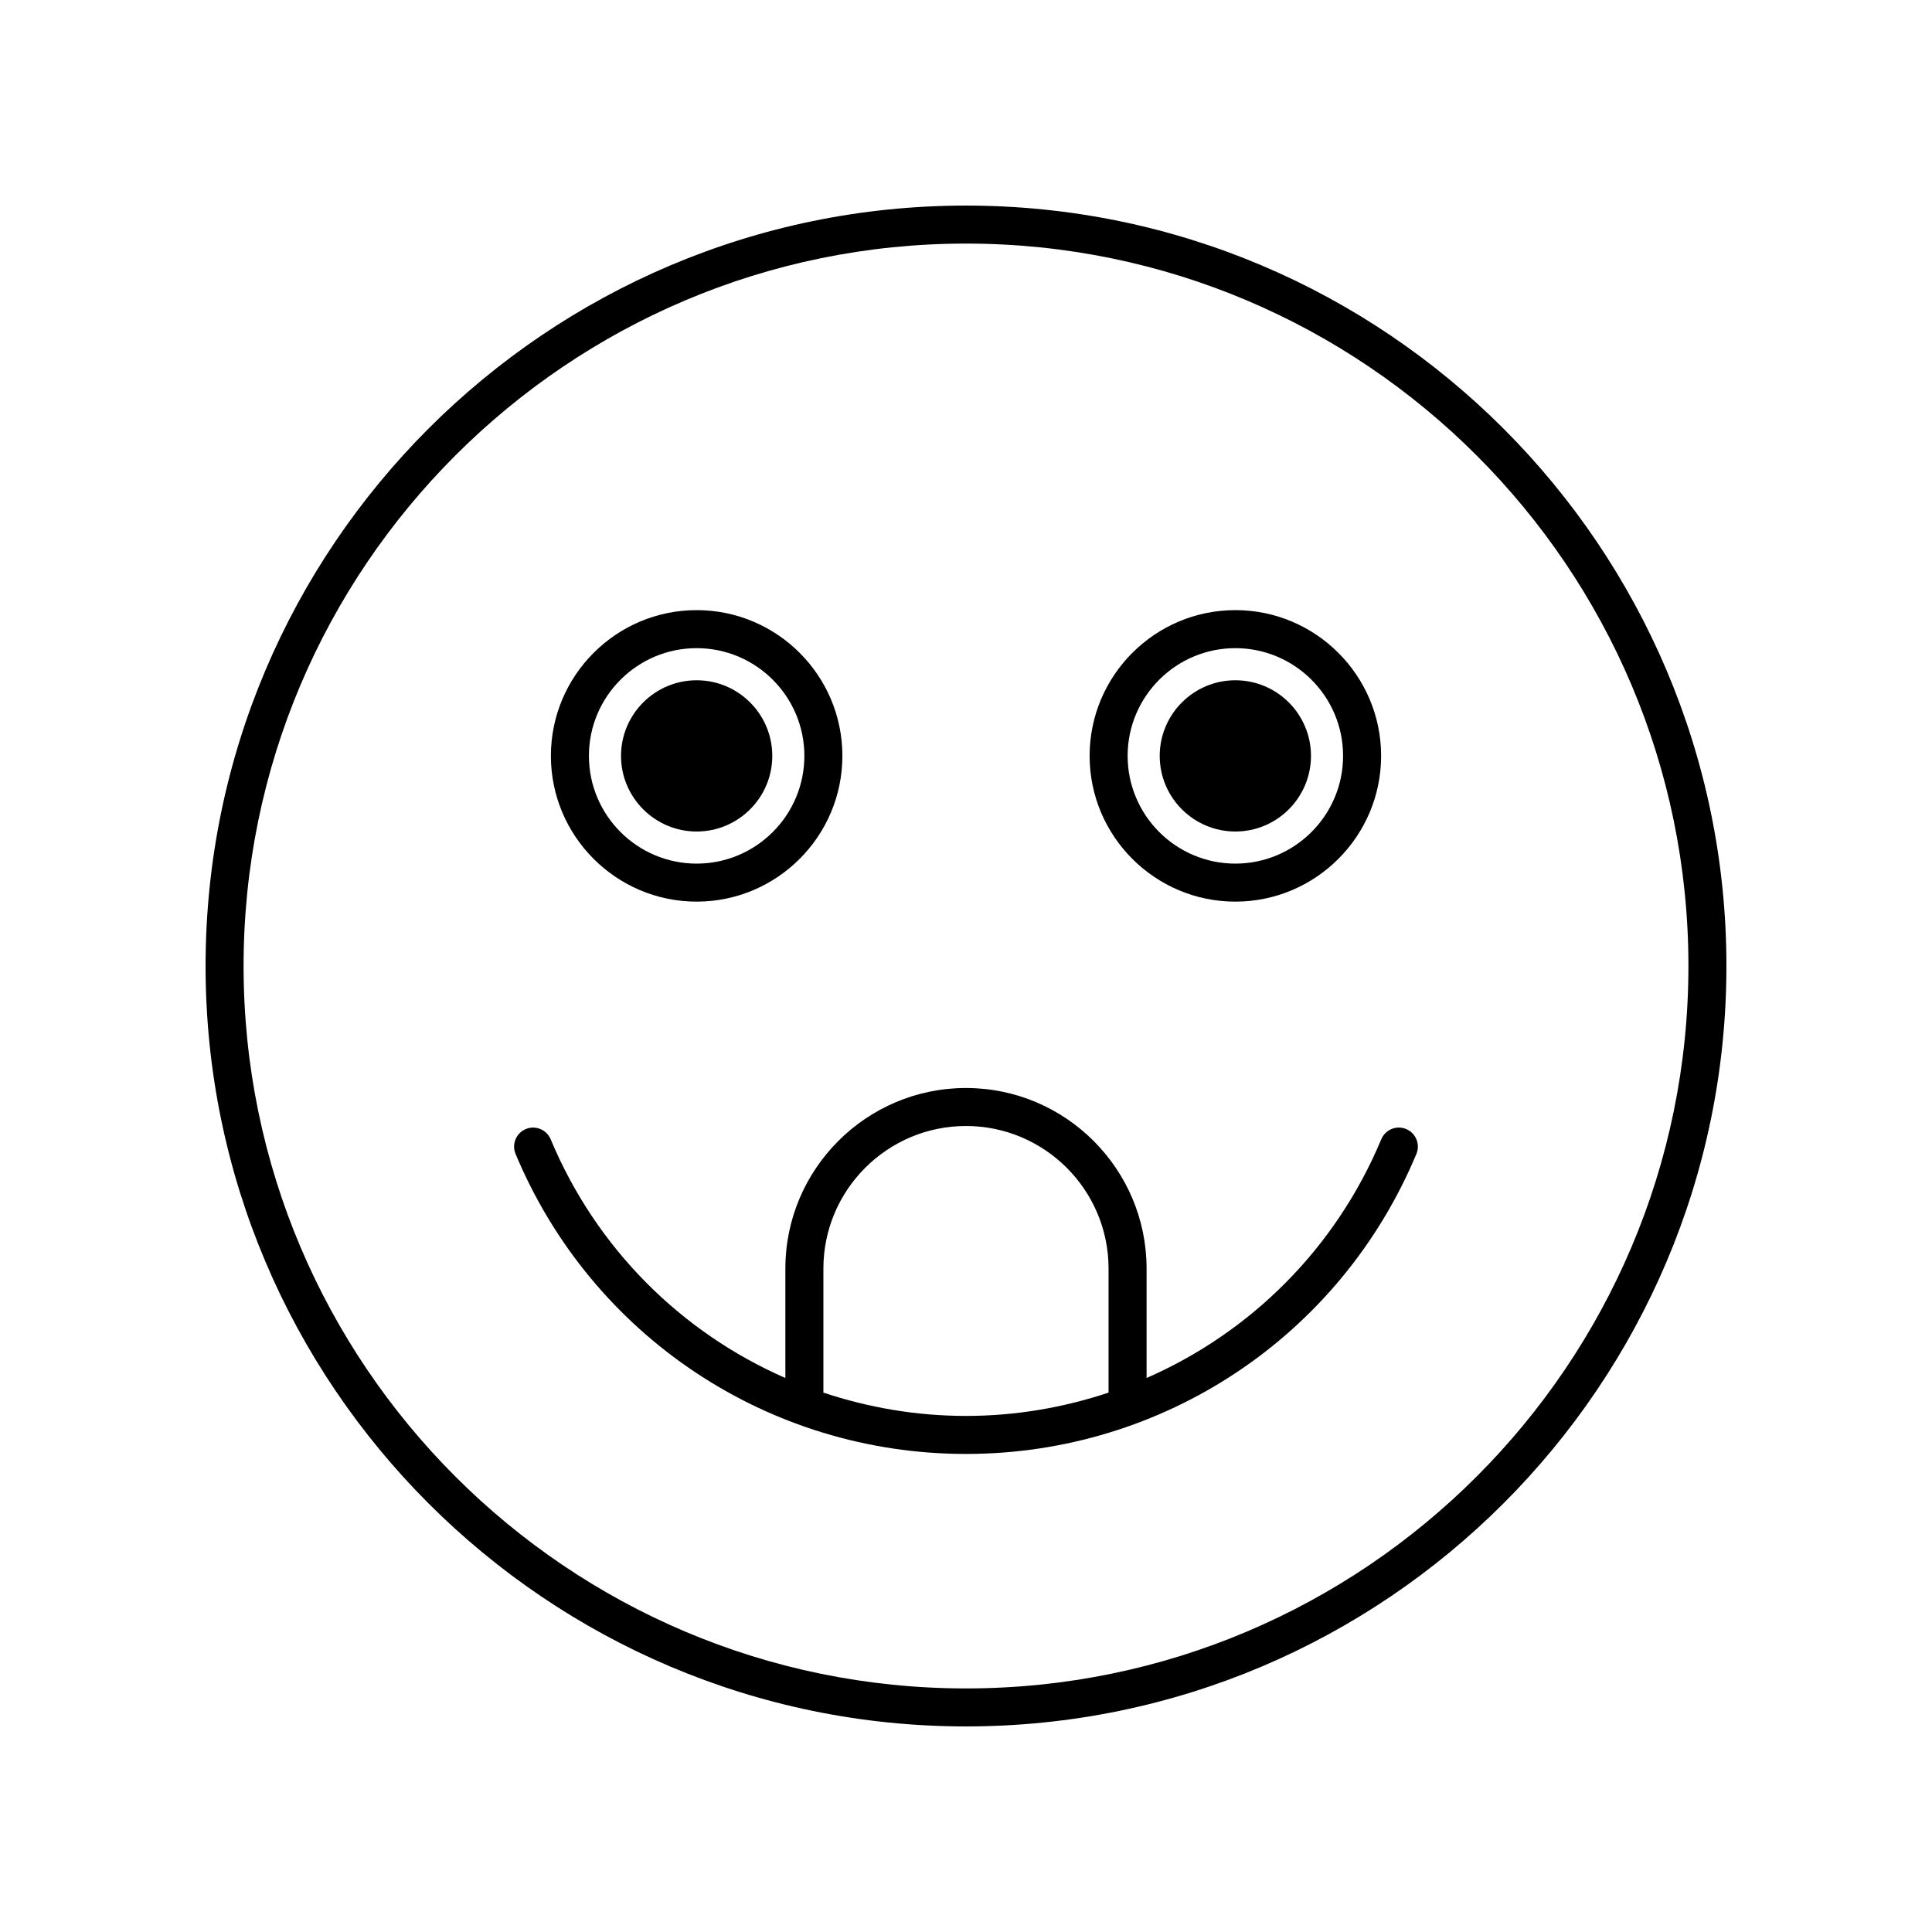
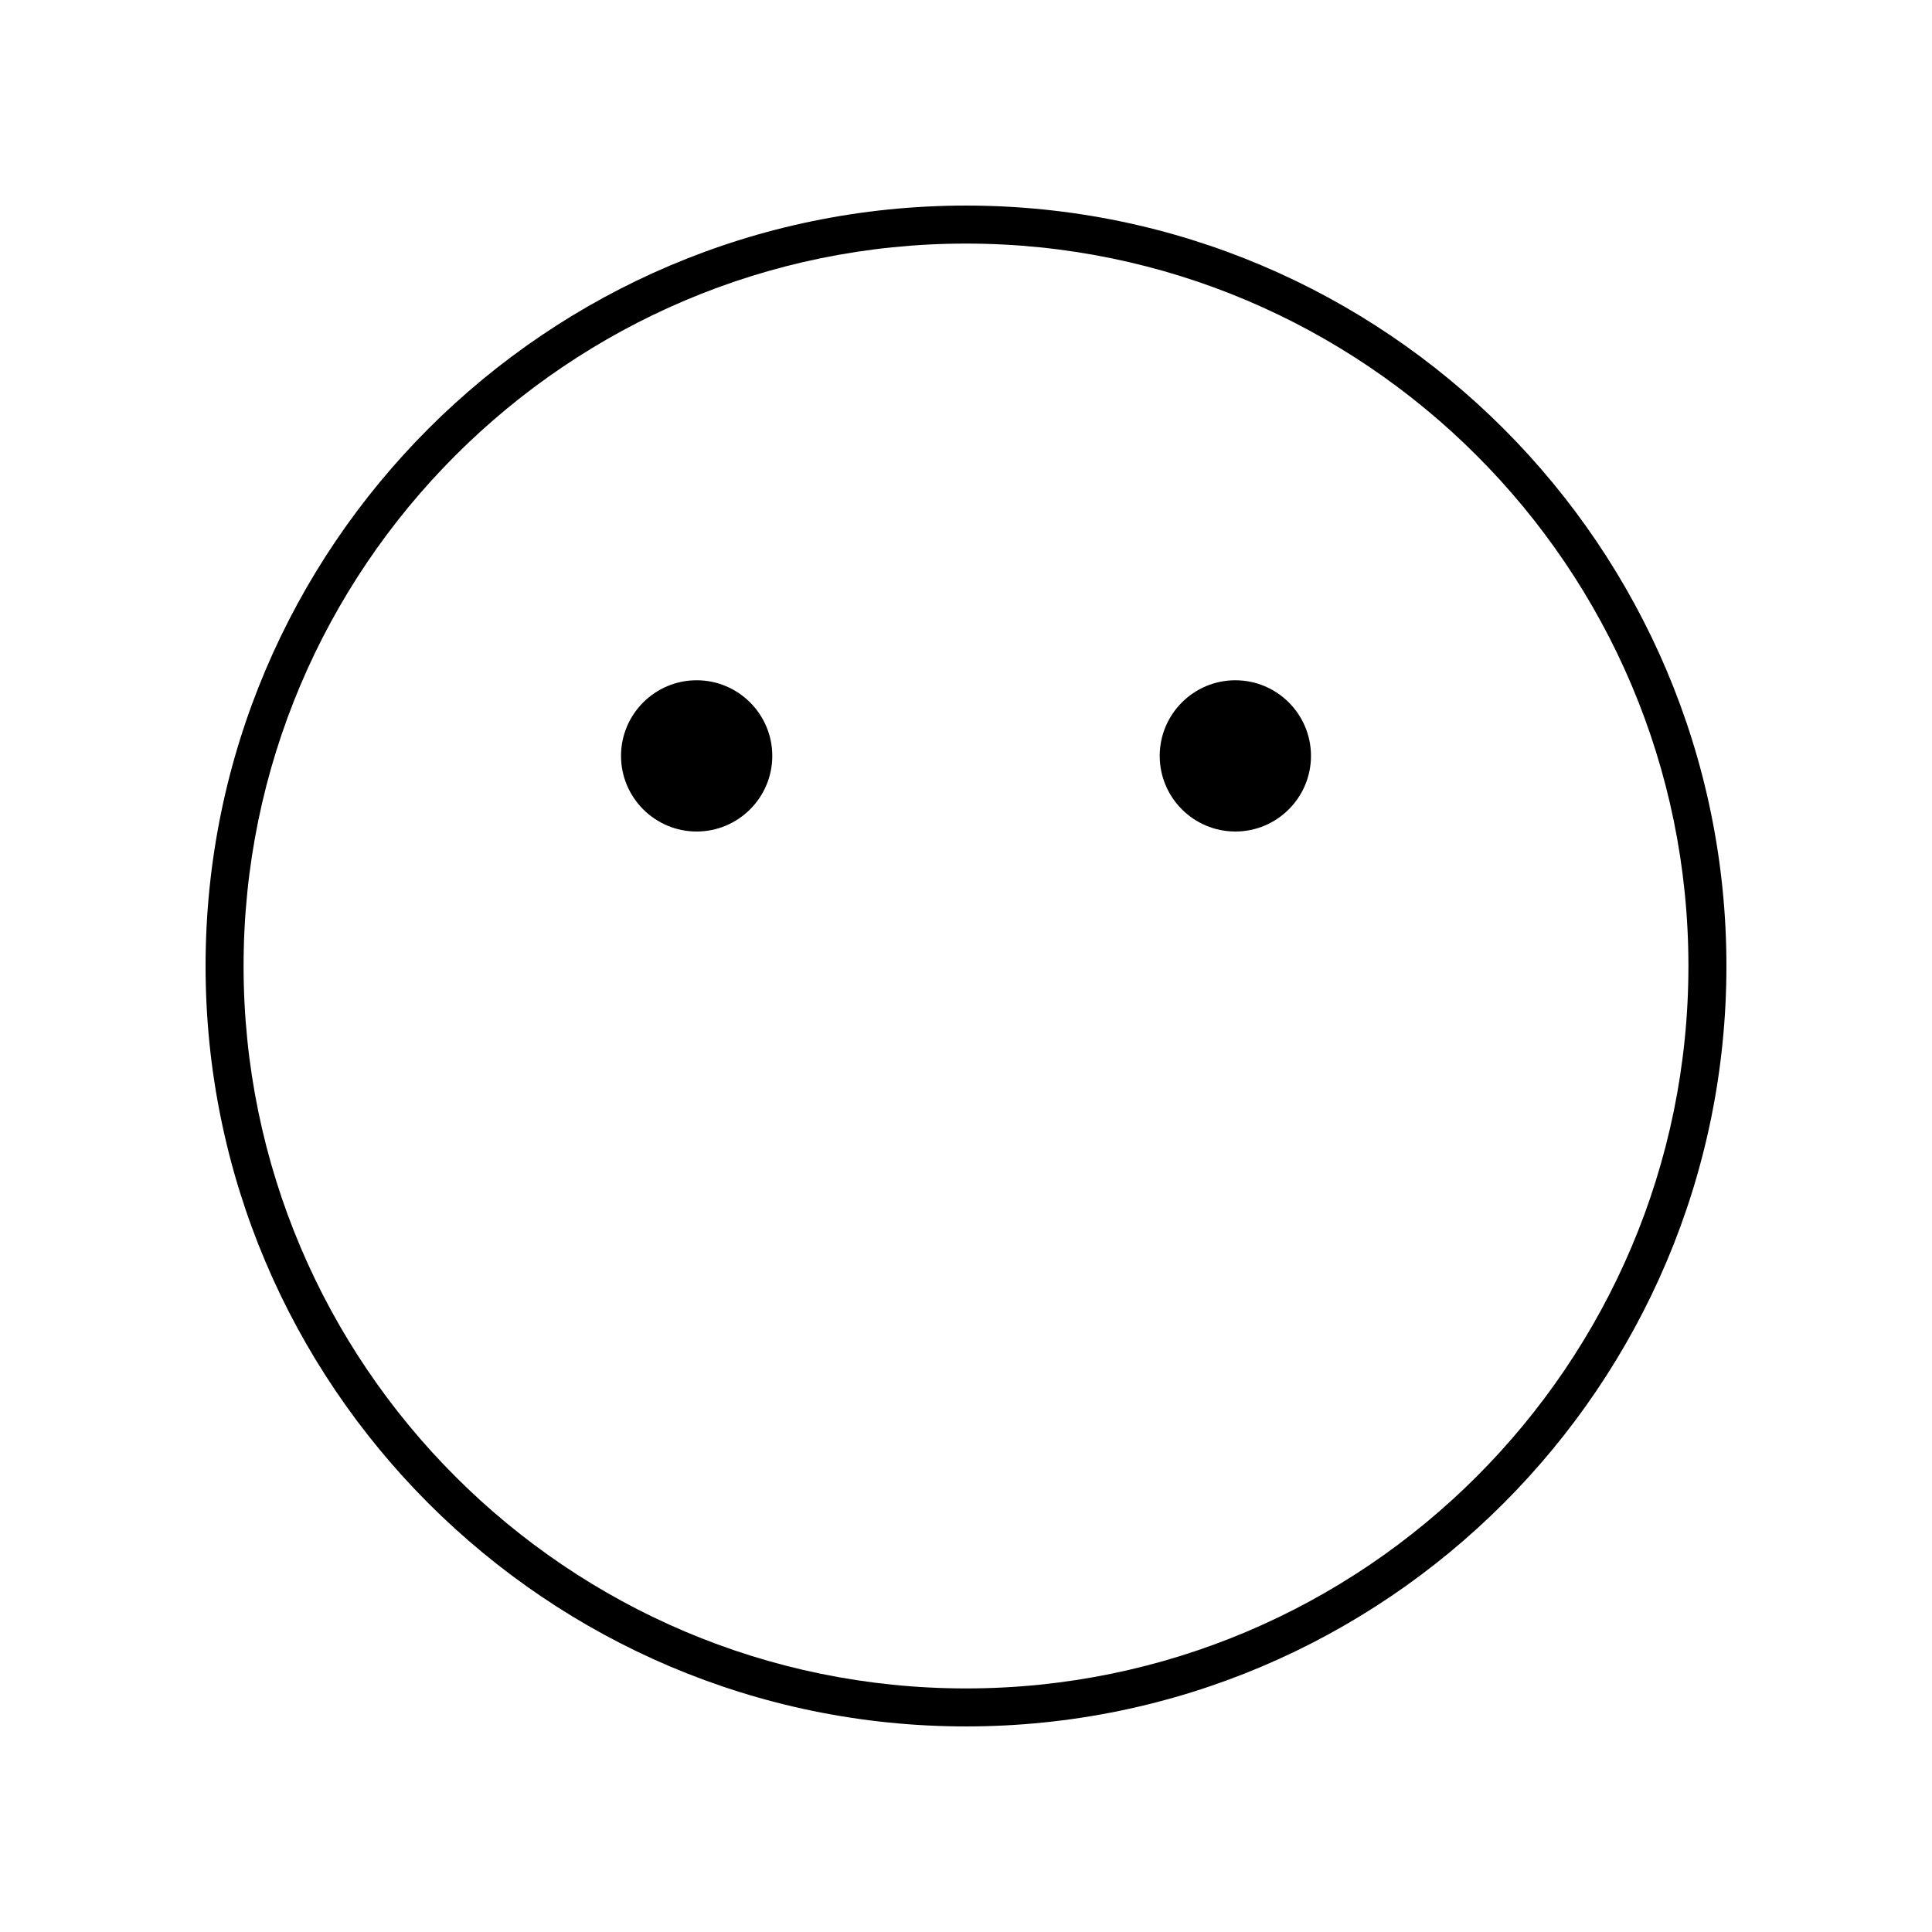
<svg xmlns="http://www.w3.org/2000/svg" fill="#000000" width="800px" height="800px" version="1.1" viewBox="144 144 512 512">
  <g>
    <path d="m400 198.48c-111.12 0-201.52 90.406-201.52 201.52s90.406 201.52 201.52 201.52 201.52-90.406 201.52-201.52c0-111.12-90.406-201.52-201.52-201.52zm0 392.97c-105.56 0-191.45-85.883-191.45-191.45 0-105.56 85.883-191.45 191.45-191.45 105.56 0 191.45 85.883 191.45 191.45-0.004 105.57-85.887 191.45-191.45 191.45z" />
-     <path d="m516.65 443.21c-2.559-1.078-5.519 0.137-6.594 2.707-12.105 28.977-34.652 51.215-62.199 63.266v-28.996c0-26.387-21.473-47.855-47.863-47.855s-47.863 21.473-47.863 47.855v28.996c-27.543-12.051-50.094-34.285-62.199-63.266-1.074-2.566-4.035-3.777-6.594-2.707-2.566 1.074-3.777 4.023-2.707 6.594 20.184 48.301 67.035 79.508 119.37 79.508 52.328 0 99.184-31.207 119.36-79.508 1.07-2.57-0.141-5.519-2.707-6.594zm-154.44 69.848v-32.875c0-20.832 16.949-37.781 37.785-37.781 20.836 0 37.785 16.949 37.785 37.781v32.875c-11.969 3.984-24.676 6.176-37.785 6.176-13.105 0-25.812-2.191-37.785-6.176z" />
-     <path d="m328.62 382.94c21.297 0 38.621-17.328 38.621-38.629 0.004-21.297-17.32-38.621-38.621-38.621-21.297 0-38.629 17.324-38.629 38.621 0.004 21.301 17.332 38.629 38.629 38.629zm0-67.172c15.738 0 28.547 12.809 28.547 28.547 0 15.742-12.809 28.551-28.547 28.551-15.742 0-28.551-12.809-28.551-28.551 0-15.742 12.809-28.547 28.551-28.547z" />
    <path d="m328.62 364.36c11.051 0 20.043-8.992 20.043-20.043 0-11.051-8.992-20.039-20.043-20.039-11.051 0-20.043 8.988-20.043 20.039 0 11.047 8.996 20.043 20.043 20.043z" />
    <path d="m471.38 364.36c11.051 0 20.043-8.992 20.043-20.043 0-11.051-8.992-20.039-20.043-20.039-11.051 0-20.043 8.988-20.043 20.039-0.004 11.047 8.992 20.043 20.043 20.043z" />
-     <path d="m471.38 382.94c21.297 0 38.629-17.328 38.629-38.629-0.004-21.297-17.332-38.621-38.629-38.621s-38.621 17.324-38.621 38.621c0 21.301 17.32 38.629 38.621 38.629zm0-67.172c15.742 0 28.551 12.809 28.551 28.547 0 15.742-12.809 28.551-28.551 28.551-15.738 0-28.547-12.809-28.547-28.551 0-15.742 12.809-28.547 28.547-28.547z" />
  </g>
</svg>